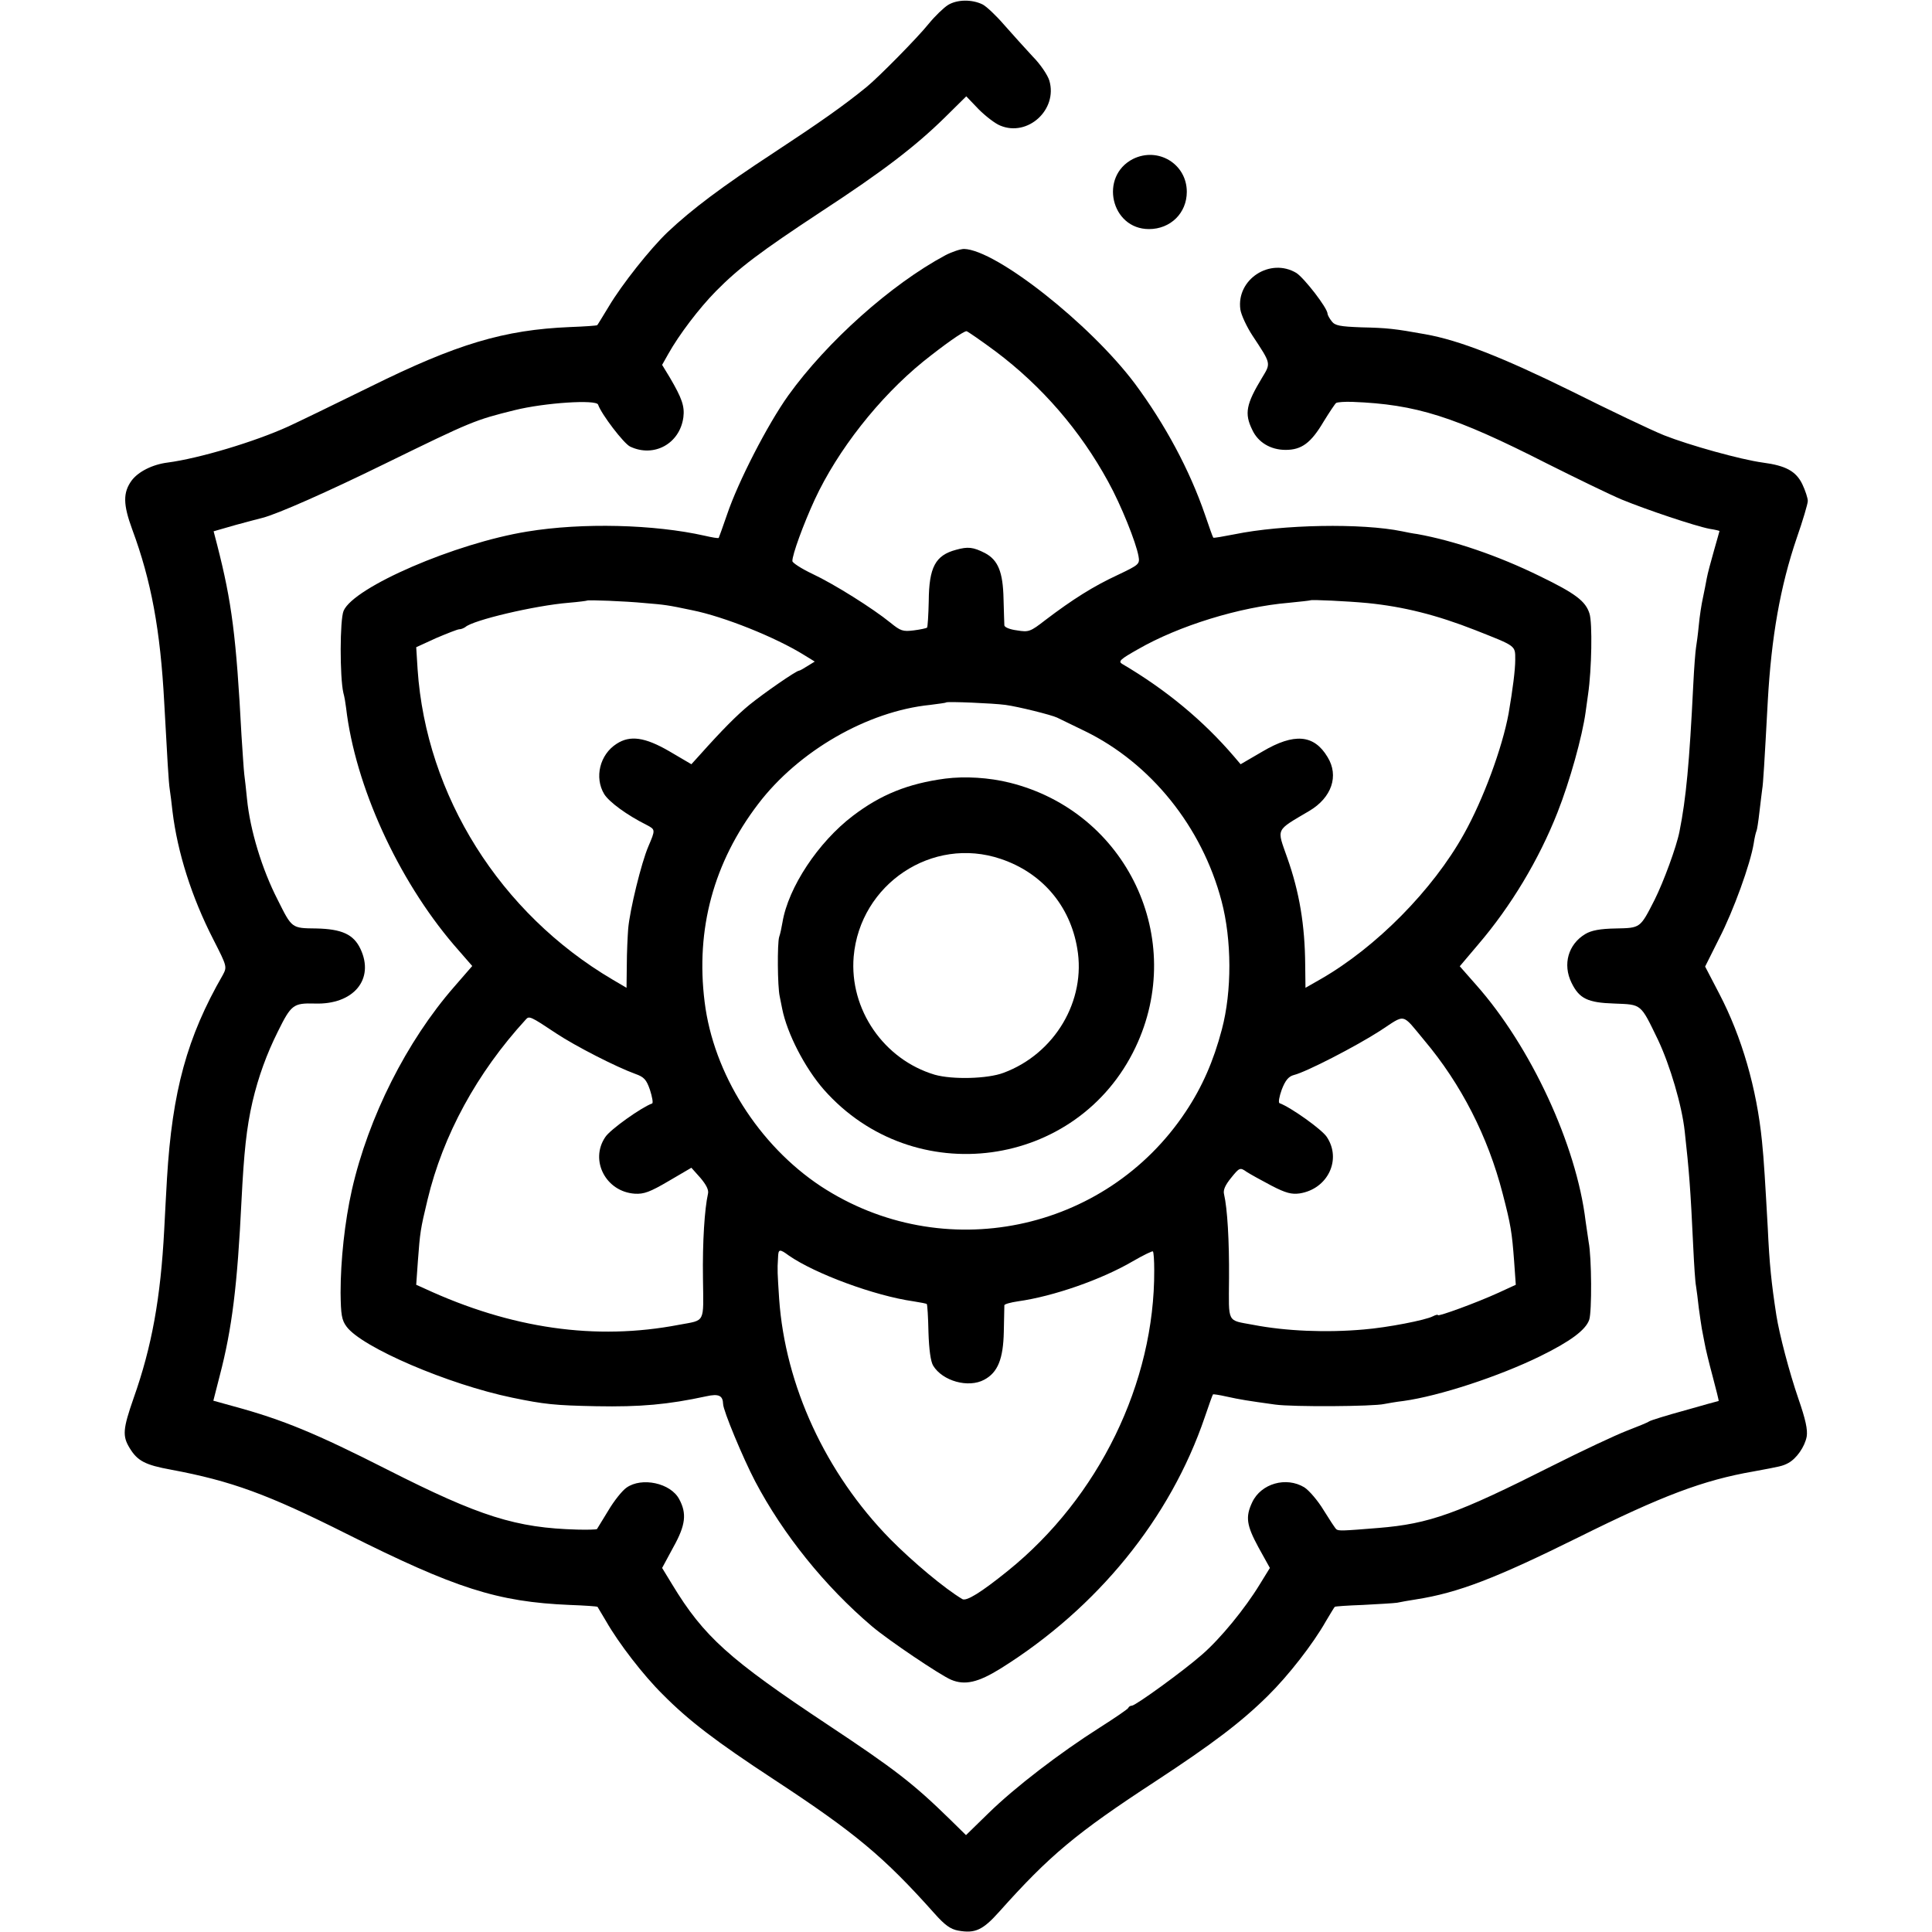
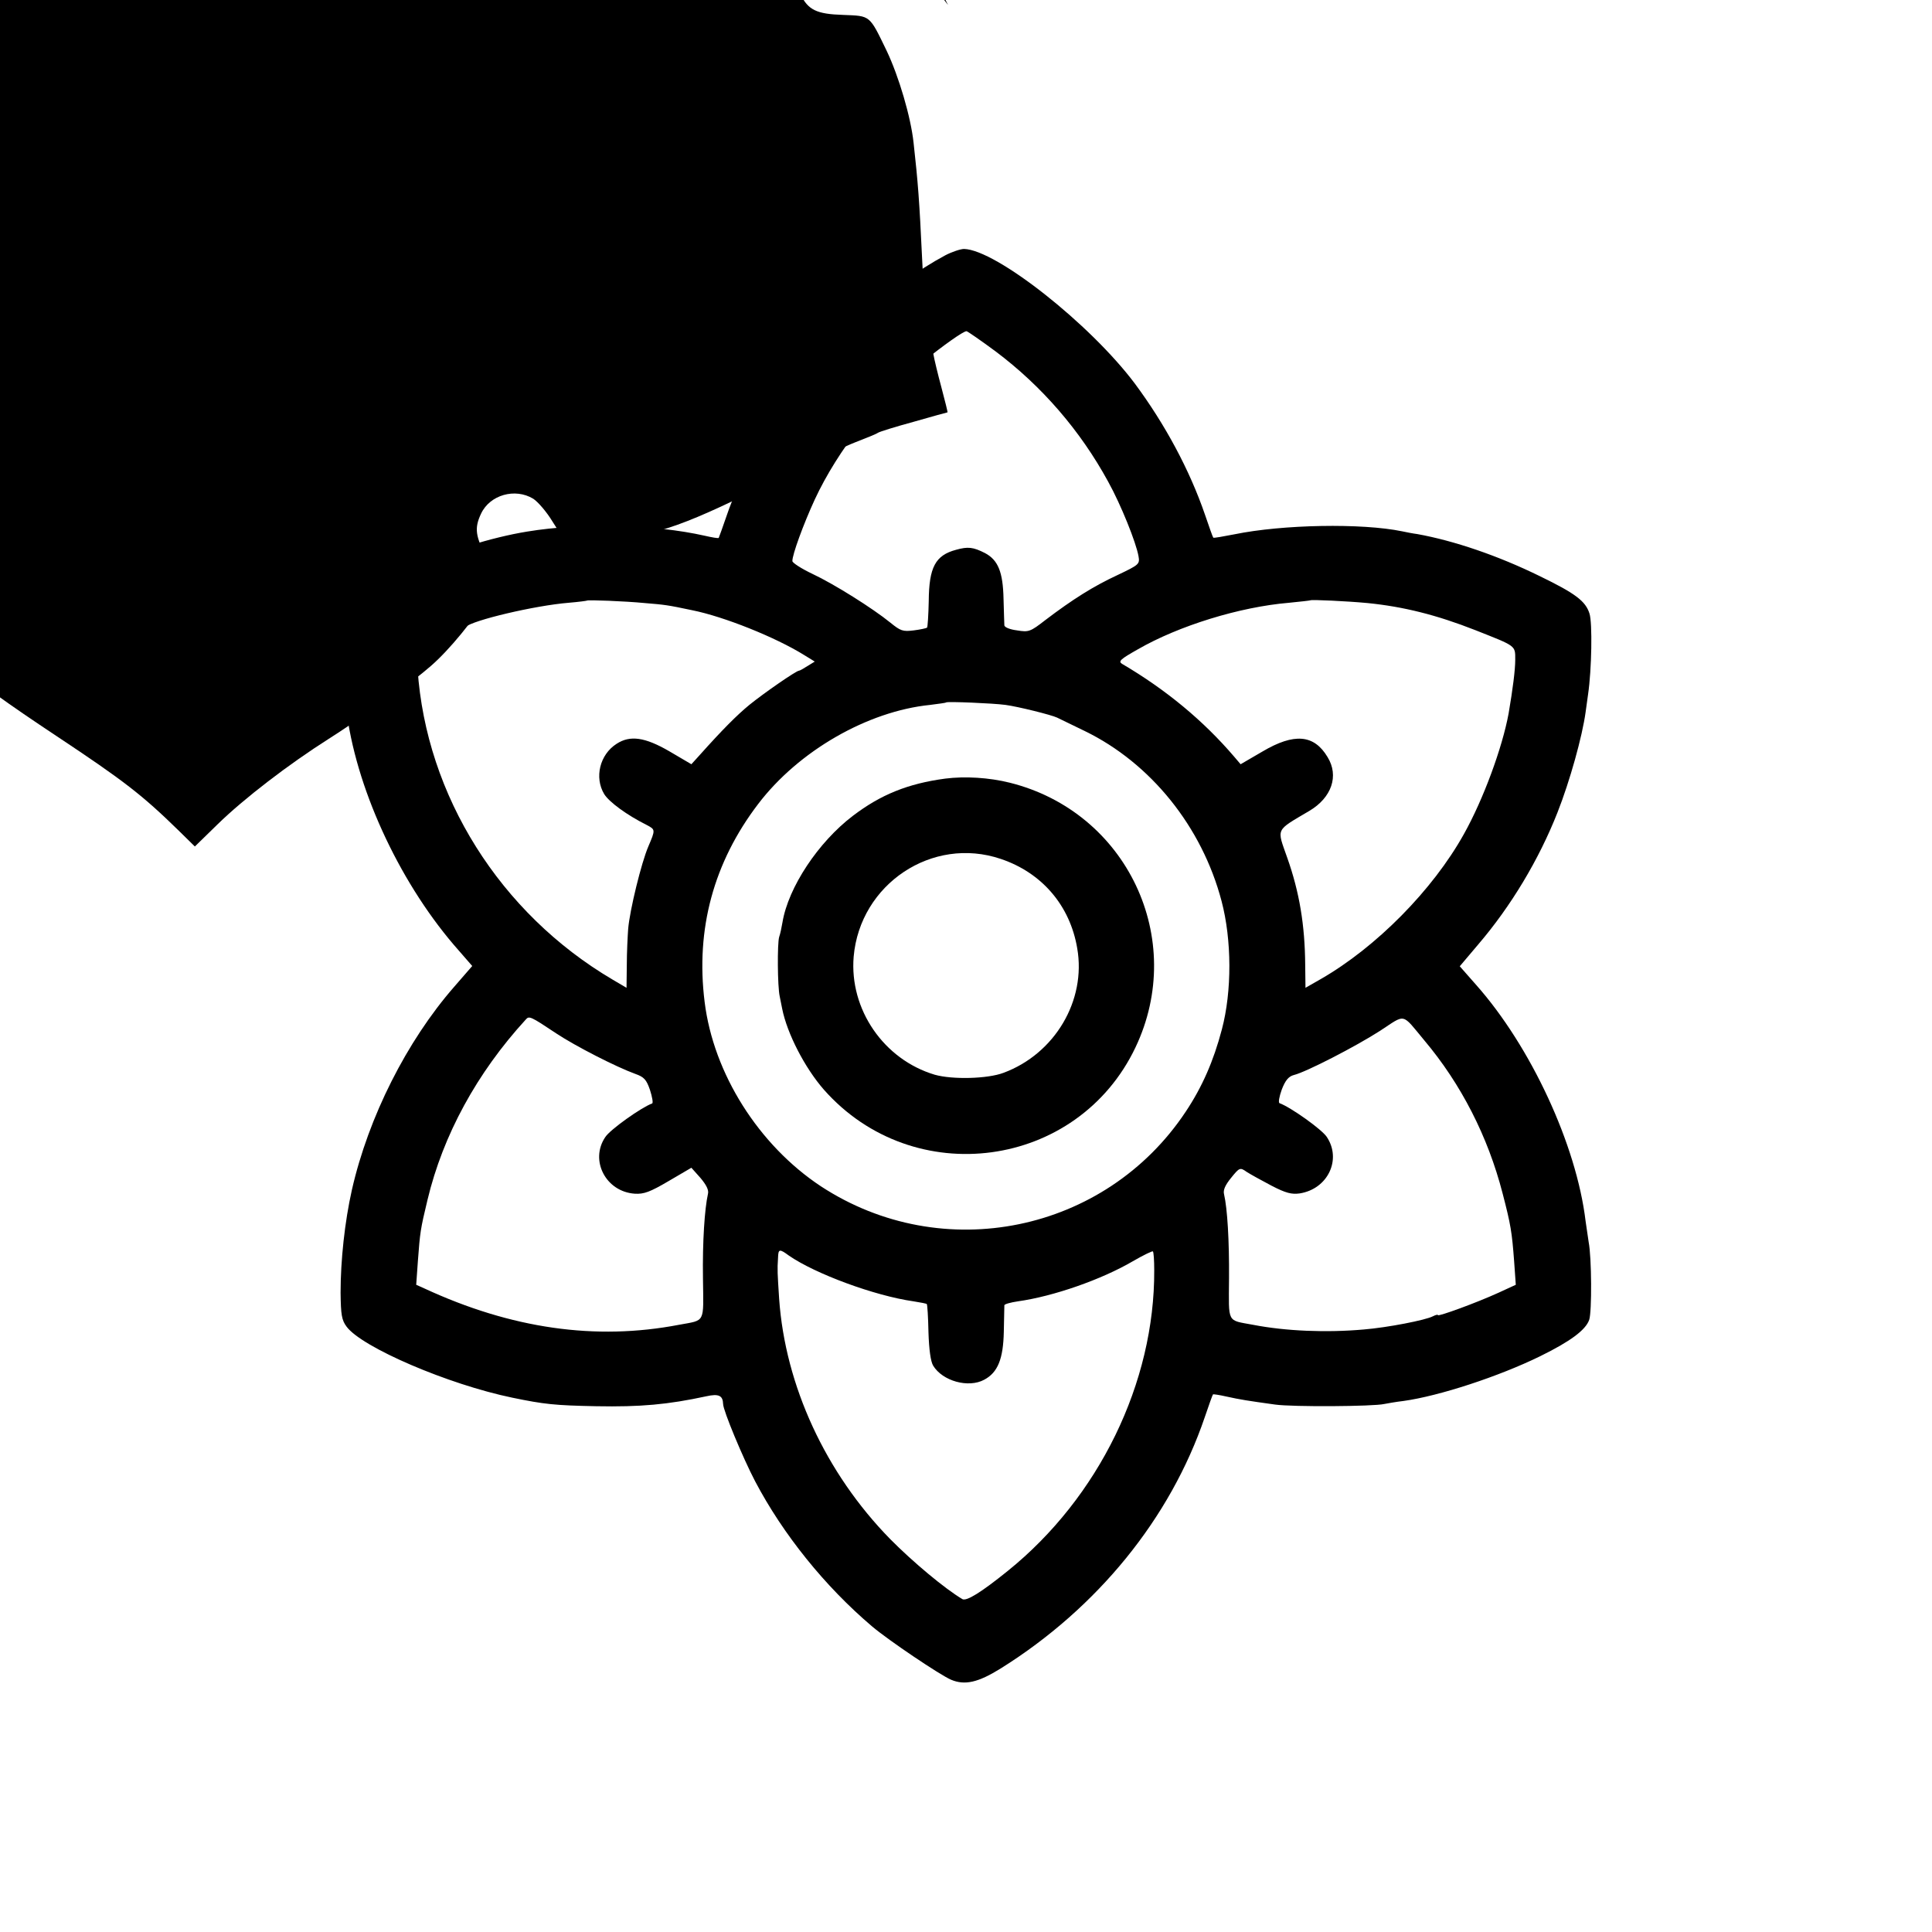
<svg xmlns="http://www.w3.org/2000/svg" version="1.0" width="700pt" height="700pt" viewBox="0 0 700 700" preserveAspectRatio="xMidYMid meet">
  <g transform="translate(0,700) scale(0.1,-0.1)" fill="#000000" stroke="none">
-     <path d="M3435 6982 c-16 -10 -48 -41 -70 -68 -40 -50 -181 -193 -225 -229 -86 -70 -169 -128 -336 -238 -188 -123 -297 -205 -385 -288 -63 -60 -166 -190 -213 -269 -22 -36 -40 -66 -42 -68 -1 -2 -46 -5 -99 -7 -239 -10 -410 -61 -725 -217 -124 -61 -256 -125 -295 -143 -123 -56 -324 -116 -438 -131 -55 -7 -106 -33 -130 -65 -32 -44 -31 -87 2 -177 69 -186 102 -365 116 -627 11 -201 16 -291 20 -315 2 -14 7 -50 10 -80 18 -148 69 -310 148 -464 50 -98 50 -99 34 -129 -129 -224 -183 -420 -202 -737 -3 -47 -7 -130 -10 -185 -13 -248 -45 -425 -111 -611 -39 -112 -41 -137 -14 -181 28 -46 56 -61 150 -78 219 -41 350 -89 635 -232 395 -198 547 -247 809 -258 54 -2 99 -5 101 -7 1 -2 15 -25 31 -52 45 -79 135 -196 205 -265 94 -95 192 -170 404 -309 294 -193 398 -280 580 -484 38 -43 59 -58 87 -63 61 -11 89 2 148 68 183 205 279 285 565 472 209 137 313 216 409 311 74 73 163 187 210 270 16 27 30 50 32 52 1 2 47 5 102 7 55 3 111 6 124 8 13 3 43 8 68 12 154 24 290 77 589 225 302 150 451 207 636 239 97 18 103 19 124 30 30 16 60 59 67 96 4 25 -4 62 -30 137 -33 96 -69 233 -80 303 -18 117 -25 185 -31 315 -9 159 -14 249 -21 315 -19 191 -73 378 -155 535 l-51 98 51 102 c52 101 113 270 125 344 3 21 8 41 10 45 2 3 7 35 11 71 4 36 9 73 10 82 3 15 8 95 20 318 13 232 45 415 105 591 22 63 40 124 40 134 0 10 -9 38 -20 61 -23 47 -60 67 -143 78 -81 11 -267 63 -358 99 -47 19 -198 91 -336 160 -248 122 -405 184 -529 206 -111 20 -138 23 -231 25 -78 3 -96 6 -108 22 -8 10 -15 23 -15 27 0 21 -85 130 -113 148 -95 57 -218 -23 -203 -132 3 -20 23 -63 44 -95 68 -103 67 -99 35 -152 -58 -96 -65 -130 -36 -189 21 -46 67 -73 121 -73 58 0 92 25 138 103 21 34 41 64 45 67 5 3 31 5 59 4 231 -9 368 -52 706 -224 106 -53 227 -112 270 -130 90 -37 266 -96 318 -106 20 -3 36 -7 36 -8 0 0 -9 -33 -20 -71 -11 -39 -23 -83 -26 -100 -3 -16 -9 -48 -14 -71 -5 -22 -12 -67 -15 -100 -3 -32 -8 -68 -10 -80 -2 -11 -7 -72 -10 -135 -14 -284 -26 -412 -50 -532 -11 -56 -58 -183 -90 -247 -53 -104 -51 -102 -141 -104 -57 -1 -88 -7 -110 -20 -62 -37 -83 -110 -50 -177 28 -57 58 -72 155 -75 100 -4 94 1 158 -131 44 -93 87 -239 97 -332 16 -144 21 -208 31 -421 3 -63 7 -126 10 -140 2 -14 7 -49 10 -79 4 -30 9 -63 11 -75 2 -12 7 -35 10 -52 3 -18 16 -72 29 -120 13 -49 23 -89 22 -90 -1 0 -56 -15 -122 -34 -66 -18 -124 -36 -130 -40 -5 -4 -42 -19 -81 -34 -39 -15 -161 -72 -270 -127 -345 -174 -445 -210 -629 -225 -134 -11 -144 -11 -153 -5 -4 3 -25 35 -46 69 -21 35 -53 72 -70 83 -66 40 -157 14 -189 -54 -25 -53 -21 -83 23 -164 l41 -74 -37 -60 c-53 -87 -142 -196 -209 -254 -67 -59 -241 -185 -254 -185 -5 0 -11 -3 -13 -8 -1 -4 -48 -36 -103 -71 -145 -92 -308 -217 -403 -310 l-82 -80 -58 57 c-133 130 -199 181 -443 343 -357 237 -449 319 -564 509 l-36 59 41 76 c44 79 49 121 21 173 -31 59 -136 81 -191 42 -16 -11 -46 -49 -66 -83 -21 -34 -39 -64 -41 -67 -2 -2 -34 -3 -71 -2 -222 6 -353 47 -688 217 -260 132 -379 181 -555 229 l-76 21 23 90 c45 172 64 328 79 635 9 176 18 263 40 359 21 89 51 172 92 254 48 97 56 103 133 101 141 -5 218 88 166 198 -25 53 -68 72 -160 74 -90 1 -88 0 -140 104 -57 111 -100 253 -111 365 -3 33 -8 74 -10 90 -2 17 -6 80 -10 140 -19 359 -35 483 -88 690 l-13 50 80 23 c45 12 89 24 98 26 54 14 233 93 443 196 315 154 325 158 470 194 109 27 296 39 302 20 12 -35 93 -141 116 -152 86 -41 180 10 193 106 5 40 -5 69 -49 144 l-28 46 22 39 c39 70 112 166 173 228 83 84 158 141 381 288 225 147 342 237 448 341 l78 77 45 -47 c25 -25 60 -52 78 -59 100 -42 209 58 178 163 -6 20 -33 60 -60 87 -26 28 -72 79 -102 113 -30 35 -66 69 -80 76 -39 19 -92 18 -125 -2z" />
-     <path d="M4105 6424 c-123 -63 -80 -254 58 -254 78 0 137 58 137 135 0 101 -104 164 -195 119z" />
+     <path d="M3435 6982 l-51 98 51 102 c52 101 113 270 125 344 3 21 8 41 10 45 2 3 7 35 11 71 4 36 9 73 10 82 3 15 8 95 20 318 13 232 45 415 105 591 22 63 40 124 40 134 0 10 -9 38 -20 61 -23 47 -60 67 -143 78 -81 11 -267 63 -358 99 -47 19 -198 91 -336 160 -248 122 -405 184 -529 206 -111 20 -138 23 -231 25 -78 3 -96 6 -108 22 -8 10 -15 23 -15 27 0 21 -85 130 -113 148 -95 57 -218 -23 -203 -132 3 -20 23 -63 44 -95 68 -103 67 -99 35 -152 -58 -96 -65 -130 -36 -189 21 -46 67 -73 121 -73 58 0 92 25 138 103 21 34 41 64 45 67 5 3 31 5 59 4 231 -9 368 -52 706 -224 106 -53 227 -112 270 -130 90 -37 266 -96 318 -106 20 -3 36 -7 36 -8 0 0 -9 -33 -20 -71 -11 -39 -23 -83 -26 -100 -3 -16 -9 -48 -14 -71 -5 -22 -12 -67 -15 -100 -3 -32 -8 -68 -10 -80 -2 -11 -7 -72 -10 -135 -14 -284 -26 -412 -50 -532 -11 -56 -58 -183 -90 -247 -53 -104 -51 -102 -141 -104 -57 -1 -88 -7 -110 -20 -62 -37 -83 -110 -50 -177 28 -57 58 -72 155 -75 100 -4 94 1 158 -131 44 -93 87 -239 97 -332 16 -144 21 -208 31 -421 3 -63 7 -126 10 -140 2 -14 7 -49 10 -79 4 -30 9 -63 11 -75 2 -12 7 -35 10 -52 3 -18 16 -72 29 -120 13 -49 23 -89 22 -90 -1 0 -56 -15 -122 -34 -66 -18 -124 -36 -130 -40 -5 -4 -42 -19 -81 -34 -39 -15 -161 -72 -270 -127 -345 -174 -445 -210 -629 -225 -134 -11 -144 -11 -153 -5 -4 3 -25 35 -46 69 -21 35 -53 72 -70 83 -66 40 -157 14 -189 -54 -25 -53 -21 -83 23 -164 l41 -74 -37 -60 c-53 -87 -142 -196 -209 -254 -67 -59 -241 -185 -254 -185 -5 0 -11 -3 -13 -8 -1 -4 -48 -36 -103 -71 -145 -92 -308 -217 -403 -310 l-82 -80 -58 57 c-133 130 -199 181 -443 343 -357 237 -449 319 -564 509 l-36 59 41 76 c44 79 49 121 21 173 -31 59 -136 81 -191 42 -16 -11 -46 -49 -66 -83 -21 -34 -39 -64 -41 -67 -2 -2 -34 -3 -71 -2 -222 6 -353 47 -688 217 -260 132 -379 181 -555 229 l-76 21 23 90 c45 172 64 328 79 635 9 176 18 263 40 359 21 89 51 172 92 254 48 97 56 103 133 101 141 -5 218 88 166 198 -25 53 -68 72 -160 74 -90 1 -88 0 -140 104 -57 111 -100 253 -111 365 -3 33 -8 74 -10 90 -2 17 -6 80 -10 140 -19 359 -35 483 -88 690 l-13 50 80 23 c45 12 89 24 98 26 54 14 233 93 443 196 315 154 325 158 470 194 109 27 296 39 302 20 12 -35 93 -141 116 -152 86 -41 180 10 193 106 5 40 -5 69 -49 144 l-28 46 22 39 c39 70 112 166 173 228 83 84 158 141 381 288 225 147 342 237 448 341 l78 77 45 -47 c25 -25 60 -52 78 -59 100 -42 209 58 178 163 -6 20 -33 60 -60 87 -26 28 -72 79 -102 113 -30 35 -66 69 -80 76 -39 19 -92 18 -125 -2z" />
    <path d="M3425 6075 c-196 -105 -429 -313 -569 -508 -75 -105 -182 -313 -222 -432 -15 -44 -29 -82 -30 -84 -2 -2 -25 2 -51 8 -182 41 -443 48 -643 15 -260 -42 -628 -201 -665 -287 -14 -32 -14 -240 -1 -297 4 -14 8 -38 10 -55 33 -282 187 -620 390 -858 l67 -77 -66 -76 c-171 -196 -310 -471 -370 -735 -26 -116 -41 -255 -41 -373 1 -80 4 -99 22 -123 56 -75 368 -209 600 -257 116 -24 154 -28 304 -31 161 -3 260 6 399 36 45 10 60 3 61 -28 0 -23 72 -196 116 -280 101 -192 253 -381 424 -526 59 -50 246 -176 286 -193 50 -21 98 -10 180 41 350 219 614 543 739 910 15 44 28 81 30 83 1 1 23 -2 49 -8 50 -11 75 -15 176 -29 64 -9 356 -7 395 2 11 2 43 8 70 11 130 18 346 89 495 162 110 54 165 95 178 132 10 29 9 227 -2 282 -2 14 -7 48 -11 75 -33 277 -199 634 -397 857 l-59 67 66 78 c120 140 221 309 288 479 45 114 90 276 102 364 1 8 5 38 9 65 13 88 16 259 5 292 -14 45 -51 73 -181 136 -151 74 -310 128 -443 152 -16 2 -41 7 -55 10 -145 30 -433 25 -608 -11 -41 -8 -75 -14 -76 -12 -2 2 -15 39 -30 83 -56 163 -145 328 -254 475 -162 216 -503 485 -619 488 -12 0 -43 -10 -68 -23z m182 -348 c168 -126 307 -287 408 -472 47 -85 101 -220 110 -270 5 -29 3 -31 -77 -69 -86 -40 -161 -87 -261 -163 -54 -42 -60 -44 -102 -37 -25 3 -45 11 -46 18 0 6 -2 49 -3 96 -2 98 -20 141 -67 166 -43 22 -62 24 -105 12 -75 -20 -98 -63 -99 -186 -1 -50 -4 -94 -6 -96 -2 -2 -24 -7 -48 -10 -40 -5 -48 -2 -85 28 -64 52 -204 140 -283 177 -40 19 -72 40 -72 46 -1 22 40 134 81 223 83 179 233 370 393 500 75 60 145 110 157 110 3 0 51 -33 105 -73z m-1271 -912 c73 -6 82 -7 172 -26 115 -23 302 -98 405 -162 l39 -24 -26 -16 c-14 -9 -28 -17 -31 -17 -10 0 -127 -81 -180 -124 -45 -37 -97 -89 -181 -183 l-29 -32 -80 47 c-88 51 -142 59 -191 27 -61 -39 -81 -122 -45 -182 18 -29 82 -76 154 -112 32 -17 32 -17 6 -78 -25 -58 -67 -229 -73 -298 -2 -27 -5 -87 -5 -132 l-1 -82 -51 30 c-407 240 -675 666 -706 1124 l-5 80 72 33 c40 17 78 32 84 32 7 0 16 4 22 8 27 25 252 78 374 88 36 3 66 7 67 8 3 3 137 -2 209 -9z m2619 0 c130 -13 250 -43 390 -98 149 -59 145 -55 145 -107 0 -38 -9 -107 -24 -195 -23 -125 -92 -312 -162 -437 -113 -203 -318 -410 -518 -525 l-56 -32 -1 82 c-1 145 -21 265 -65 389 -38 109 -45 96 80 170 81 48 108 127 66 195 -49 82 -121 88 -236 20 l-79 -46 -23 27 c-112 131 -247 243 -407 337 -14 9 -5 17 57 52 149 86 370 154 548 169 41 4 76 8 78 9 4 3 133 -3 207 -10z m-1312 -369 c45 -6 166 -36 187 -46 8 -4 54 -26 101 -49 238 -116 424 -346 495 -616 37 -140 38 -326 1 -465 -30 -114 -71 -208 -131 -298 -291 -438 -881 -559 -1322 -270 -225 149 -389 408 -421 668 -33 264 33 506 194 717 146 192 396 336 623 359 30 4 56 7 58 9 5 4 171 -3 215 -9z m-1628 -1190 c71 -47 218 -122 287 -147 31 -11 40 -20 53 -58 8 -25 12 -47 8 -49 -39 -14 -153 -95 -170 -122 -57 -84 2 -198 107 -205 33 -2 55 6 123 46 l82 48 33 -37 c21 -25 31 -44 27 -58 -12 -54 -20 -172 -18 -306 2 -165 10 -150 -87 -168 -302 -58 -608 -14 -923 132 l-29 13 6 85 c8 106 9 115 35 223 56 234 179 460 356 653 12 14 17 12 110 -50z m3146 -26 c133 -158 230 -348 283 -553 30 -115 34 -141 42 -247 l6 -85 -63 -29 c-81 -37 -219 -87 -219 -81 0 3 -8 1 -18 -4 -26 -14 -165 -41 -251 -48 -136 -12 -282 -6 -401 17 -96 18 -88 3 -87 168 1 138 -6 253 -18 305 -4 15 4 33 26 60 30 37 32 38 56 21 14 -9 54 -31 90 -50 52 -27 73 -32 102 -28 102 16 153 123 98 205 -18 27 -130 107 -171 122 -5 2 -1 24 8 49 13 34 25 48 44 53 45 11 225 104 312 160 95 62 77 66 161 -35z m-2303 -779 c95 -66 311 -146 452 -166 25 -4 47 -8 48 -10 2 -2 5 -48 6 -102 2 -63 8 -106 17 -121 34 -56 128 -82 185 -51 49 26 69 75 71 174 1 50 2 93 2 96 1 4 22 10 49 14 129 18 303 79 416 145 38 22 71 38 73 36 3 -2 5 -33 5 -68 2 -408 -201 -824 -531 -1090 -98 -79 -149 -110 -164 -102 -64 38 -180 135 -262 218 -234 239 -380 556 -402 870 -6 95 -7 103 -4 149 1 32 5 33 39 8z" />
    <path d="M3425 4179 c-135 -18 -234 -58 -335 -135 -125 -95 -234 -259 -255 -386 -3 -18 -8 -42 -12 -53 -7 -24 -6 -179 2 -215 3 -14 7 -34 9 -45 18 -90 82 -214 151 -293 325 -368 919 -288 1129 153 187 393 -31 853 -455 959 -76 19 -163 24 -234 15z m201 -291 c149 -50 251 -169 277 -324 33 -189 -81 -382 -267 -451 -58 -22 -185 -25 -249 -7 -185 55 -310 237 -294 428 23 263 285 438 533 354z" />
  </g>
</svg>